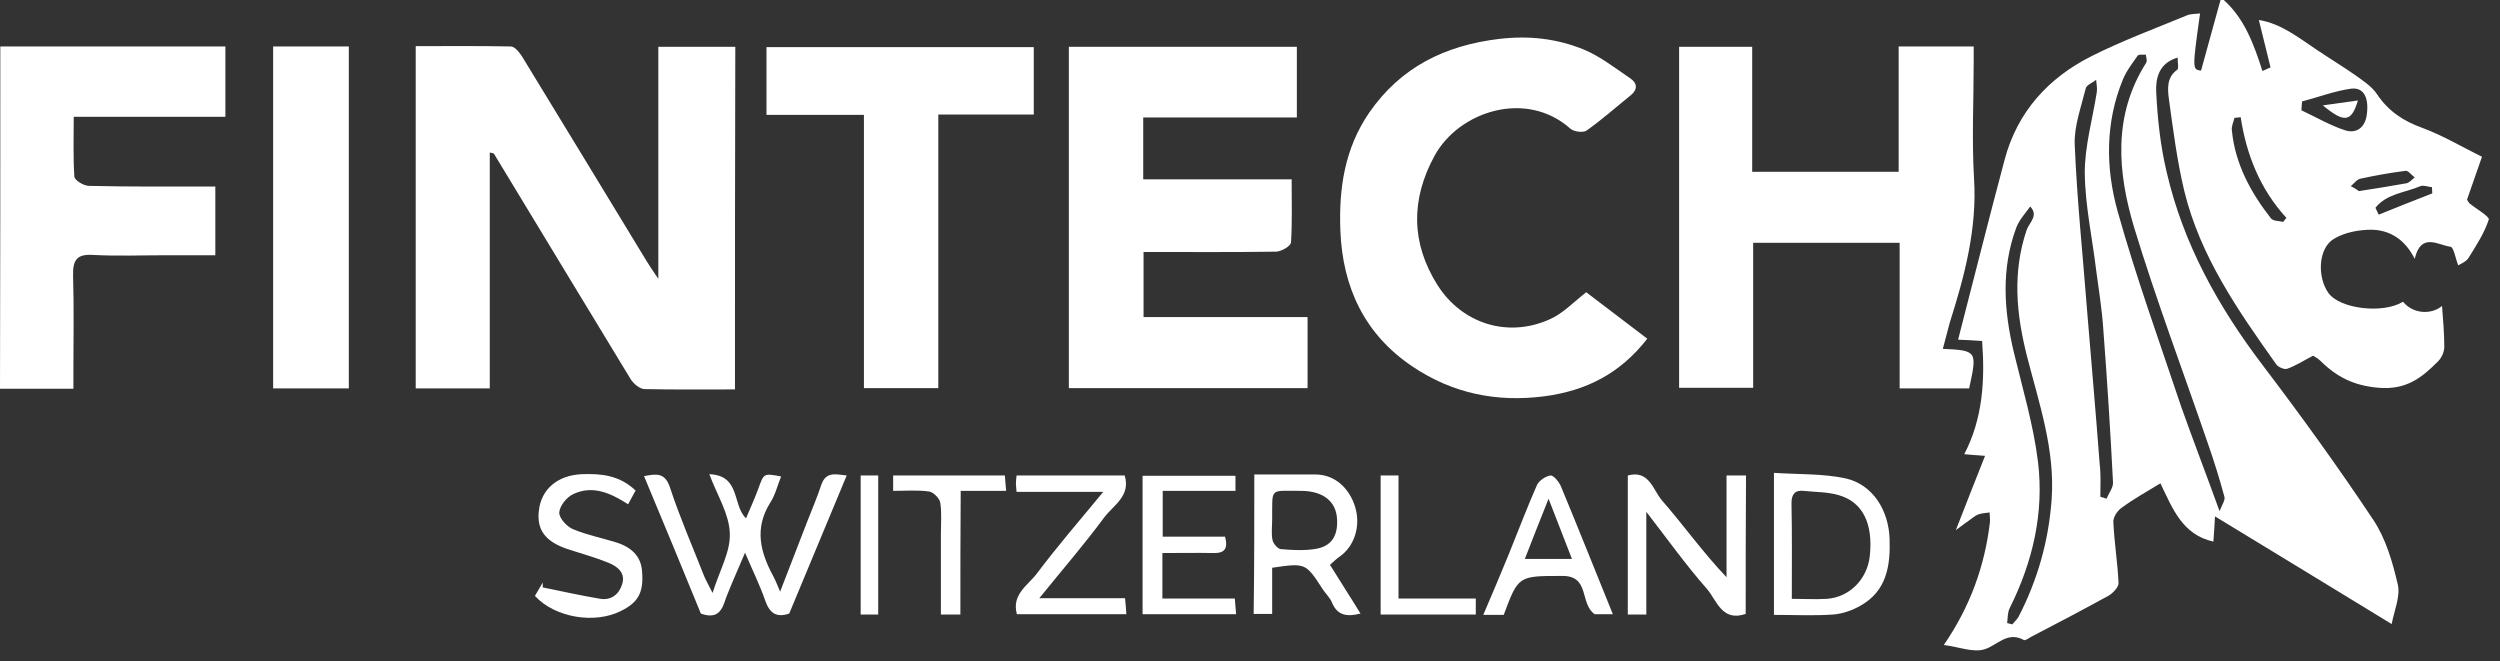
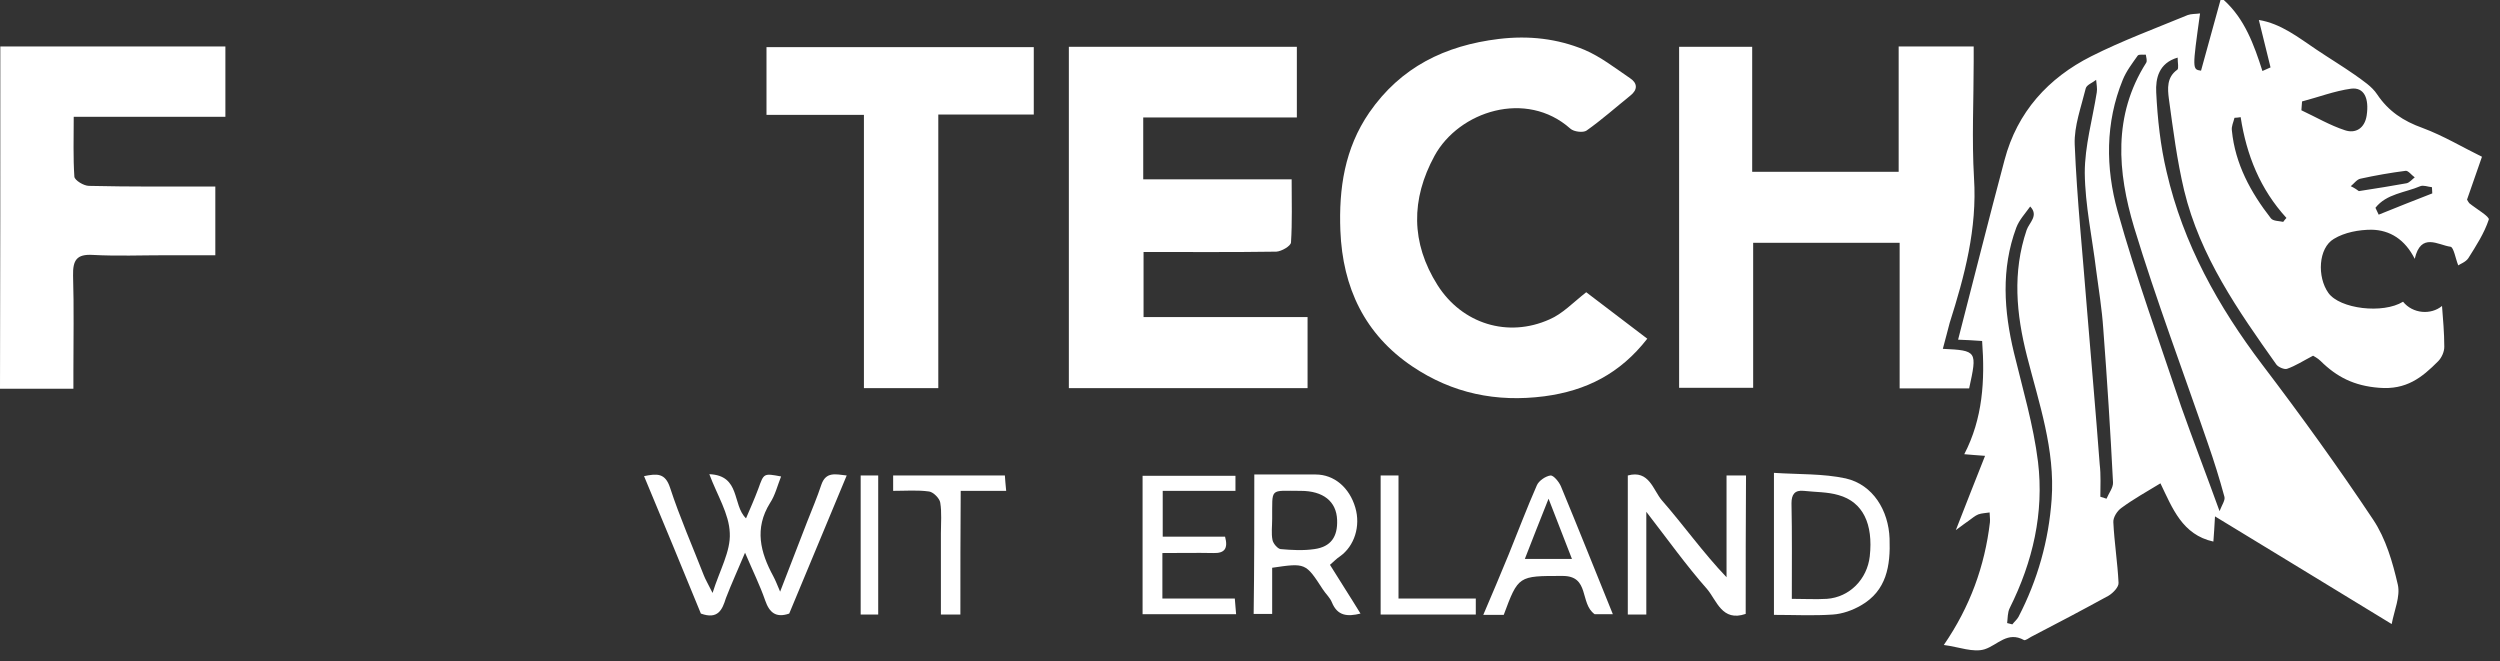
<svg xmlns="http://www.w3.org/2000/svg" width="223" height="59" viewBox="0 0 223 59" fill="none">
  <rect x="0" y="0" width="223" height="59" fill="#333333" stroke="none" />
  <path d="M198.36 0C200.214 1.664 201.054 3.97 201.808 6.334C202.039 6.217 202.3 6.13 202.532 6.013C202.184 4.612 201.837 3.211 201.489 1.781C203.459 2.102 204.994 3.328 206.646 4.437C207.776 5.196 208.934 5.896 210.064 6.684C210.788 7.21 211.571 7.706 212.034 8.407C213.048 9.925 214.381 10.8 216.09 11.413C217.973 12.114 219.711 13.165 221.392 13.982C220.87 15.5 220.465 16.667 220.059 17.806C220.146 17.952 220.204 18.068 220.262 18.127C220.87 18.623 222.087 19.324 222 19.586C221.594 20.812 220.87 21.922 220.175 23.031C219.943 23.381 219.422 23.556 219.277 23.673C219.045 23.118 218.871 22.038 218.582 22.009C217.481 21.863 215.945 20.695 215.395 23.089C214.526 21.367 213.193 20.52 211.542 20.491C210.412 20.491 209.137 20.725 208.181 21.308C206.791 22.126 206.675 24.695 207.689 26.125C208.703 27.555 212.556 28.022 214.352 26.913C215.221 27.993 216.843 28.11 217.828 27.292C217.915 28.431 218.031 29.686 218.031 30.941C218.031 31.379 217.799 31.904 217.481 32.225C216.032 33.685 214.642 34.794 212.208 34.59C209.977 34.415 208.442 33.627 206.993 32.196C206.733 31.934 206.356 31.758 206.327 31.729C205.429 32.196 204.763 32.634 204.009 32.897C203.778 32.984 203.227 32.751 203.053 32.517C199.635 27.701 196.245 22.856 194.826 16.988C194.188 14.303 193.841 11.559 193.464 8.815C193.348 7.91 193.261 6.889 194.217 6.217C194.362 6.101 194.246 5.604 194.246 5.137C192.537 5.634 192.276 7.035 192.334 8.232C192.45 10.596 192.711 13.019 193.261 15.325C194.739 21.746 197.868 27.351 201.808 32.547C205.226 37.042 208.558 41.654 211.687 46.353C212.816 48.046 213.425 50.148 213.888 52.162C214.12 53.213 213.57 54.439 213.338 55.665C208.094 52.454 202.938 49.331 197.578 46.061C197.52 47.054 197.491 47.608 197.433 48.309C194.652 47.696 193.783 45.332 192.711 43.113C191.465 43.872 190.306 44.514 189.235 45.303C188.858 45.565 188.481 46.149 188.51 46.587C188.597 48.397 188.887 50.177 188.974 51.987C189.003 52.366 188.481 52.892 188.105 53.125C185.816 54.38 183.498 55.606 181.181 56.803C180.978 56.92 180.659 57.154 180.543 57.095C179.066 56.278 178.197 57.533 177.038 57.912C176.024 58.233 174.749 57.708 173.388 57.533C175.734 54.118 177.038 50.498 177.502 46.587C177.531 46.295 177.473 46.003 177.473 45.711C177.125 45.77 176.777 45.77 176.459 45.886C176.169 46.003 175.908 46.236 175.618 46.441C175.358 46.616 175.097 46.82 174.46 47.287C175.416 44.865 176.198 42.821 177.067 40.661C176.314 40.603 175.85 40.574 175.213 40.515C176.864 37.334 177.067 33.948 176.806 30.416C176.053 30.357 175.358 30.328 174.662 30.299C176.053 24.928 177.386 19.586 178.805 14.274C179.935 9.983 182.716 6.947 186.54 5.021C189.321 3.62 192.247 2.54 195.144 1.343C195.463 1.226 195.84 1.255 196.245 1.197C195.55 6.188 195.55 6.188 196.332 6.305C196.912 4.203 197.491 2.102 198.07 0C198.186 0 198.273 0 198.36 0ZM197.984 45.594C198.215 45.011 198.505 44.602 198.418 44.31C197.984 42.705 197.491 41.128 196.941 39.552C194.739 33.13 192.334 26.767 190.364 20.287C188.887 15.354 188.452 10.304 191.436 5.604C191.552 5.429 191.436 5.108 191.407 4.875C191.176 4.904 190.799 4.816 190.683 4.962C190.191 5.663 189.669 6.334 189.35 7.122C187.786 10.946 187.815 14.974 188.887 18.827C190.538 24.724 192.624 30.474 194.565 36.283C195.608 39.231 196.738 42.15 197.984 45.594ZM179.037 55.577C179.182 55.606 179.356 55.665 179.501 55.694C179.674 55.461 179.906 55.285 180.051 55.023C181.76 51.724 182.745 48.221 183.006 44.544C183.325 40.107 181.876 35.962 180.804 31.758C179.848 27.993 179.501 24.286 180.775 20.52C181.007 19.849 181.876 19.236 181.094 18.419C180.659 19.032 180.109 19.616 179.848 20.316C178.487 23.994 178.747 27.73 179.645 31.466C180.428 34.707 181.384 37.917 181.789 41.187C182.34 45.74 181.326 50.119 179.269 54.234C179.066 54.643 179.095 55.139 179.037 55.577ZM187.351 44.31C187.525 44.368 187.728 44.427 187.902 44.485C188.105 43.989 188.51 43.493 188.481 43.026C188.25 38.472 187.96 33.919 187.612 29.336C187.496 27.584 187.207 25.833 186.975 24.081C186.627 21.192 185.99 18.302 185.961 15.412C185.961 13.019 186.656 10.625 187.033 8.232C187.091 7.881 187.004 7.502 186.975 7.122C186.656 7.385 186.135 7.56 186.048 7.881C185.642 9.545 185.005 11.238 185.063 12.873C185.266 17.806 185.787 22.739 186.164 27.643C186.54 32.225 186.946 36.808 187.294 41.42C187.409 42.383 187.351 43.347 187.351 44.31ZM205.342 9.049C205.313 9.312 205.313 9.574 205.284 9.837C206.588 10.45 207.834 11.18 209.166 11.617C210.122 11.939 210.933 11.442 211.107 10.304C211.339 8.757 210.875 7.764 209.717 7.91C208.239 8.115 206.791 8.669 205.342 9.049ZM199.867 10.45C199.693 10.479 199.49 10.508 199.316 10.508C199.229 10.888 199.027 11.267 199.084 11.647C199.374 14.624 200.765 17.164 202.561 19.47C202.764 19.732 203.285 19.703 203.662 19.791C203.749 19.674 203.836 19.557 203.951 19.44C201.605 16.872 200.388 13.836 199.867 10.45ZM210.412 17.047C212.092 16.784 213.396 16.58 214.671 16.346C214.931 16.288 215.163 15.996 215.395 15.821C215.105 15.617 214.815 15.208 214.584 15.237C213.222 15.412 211.889 15.646 210.557 15.938C210.238 15.996 209.977 16.375 209.688 16.609C210.006 16.755 210.296 16.959 210.412 17.047ZM216.959 17.251C216.959 17.076 216.93 16.872 216.93 16.697C216.583 16.667 216.177 16.492 215.887 16.609C214.526 17.193 212.874 17.28 211.889 18.535C211.976 18.74 212.092 18.944 212.179 19.148C213.772 18.506 215.366 17.864 216.959 17.251Z" fill="white" />
-   <path d="M65.56 34.736C62.808 34.736 60.143 34.765 57.507 34.706C57.072 34.706 56.522 34.239 56.261 33.831C52.176 27.117 48.12 20.404 44.064 13.719C44.035 13.661 43.89 13.661 43.688 13.602C43.688 20.608 43.688 27.584 43.688 34.648C41.428 34.648 39.284 34.648 37.082 34.648C37.082 24.519 37.082 14.42 37.082 4.116C39.922 4.116 42.732 4.087 45.571 4.145C45.918 4.145 46.324 4.67 46.556 5.021C50.264 11.092 53.972 17.193 57.68 23.293C57.941 23.731 58.231 24.14 58.723 24.87C58.723 17.776 58.723 11.005 58.723 4.174C61.07 4.174 63.272 4.174 65.589 4.174C65.56 14.303 65.56 24.432 65.56 34.736Z" fill="white" />
  <path d="M116.635 28.285C116.635 30.533 116.635 32.517 116.635 34.619C109.566 34.619 102.497 34.619 95.342 34.619C95.342 24.52 95.342 14.391 95.342 4.174C102.092 4.174 108.842 4.174 115.679 4.174C115.679 6.188 115.679 8.261 115.679 10.479C111.13 10.479 106.582 10.479 101.976 10.479C101.976 12.377 101.976 14.099 101.976 15.996C106.321 15.996 110.667 15.996 115.215 15.996C115.215 17.981 115.273 19.82 115.157 21.63C115.128 21.951 114.317 22.418 113.854 22.447C109.943 22.506 106.032 22.476 102.005 22.476C102.005 24.403 102.005 26.242 102.005 28.285C106.814 28.285 111.652 28.285 116.635 28.285Z" fill="white" />
  <path d="M173.301 31.116C176.372 31.262 176.372 31.321 175.647 34.648C173.649 34.648 171.621 34.648 169.448 34.648C169.448 30.357 169.448 26.067 169.448 21.659C165.015 21.659 160.757 21.659 156.382 21.659C156.382 25.979 156.382 30.241 156.382 34.59C154.122 34.59 152.008 34.59 149.777 34.59C149.777 24.461 149.777 14.391 149.777 4.174C151.892 4.174 154.036 4.174 156.295 4.174C156.295 7.852 156.295 11.53 156.295 15.325C160.67 15.325 164.928 15.325 169.361 15.325C169.361 11.647 169.361 7.94 169.361 4.145C171.621 4.145 173.735 4.145 176.053 4.145C176.053 4.583 176.053 5.05 176.053 5.517C176.053 8.961 175.879 12.435 176.082 15.879C176.372 20.404 175.242 24.607 173.909 28.81C173.706 29.54 173.533 30.299 173.301 31.116Z" fill="white" />
  <path d="M141.491 26.067C143.172 27.351 145.026 28.752 146.938 30.212C144.504 33.335 141.491 34.853 137.754 35.349C133.467 35.904 129.556 35.086 125.992 32.693C121.734 29.832 119.764 25.658 119.561 20.579C119.416 16.813 119.937 13.252 122.139 10.041C124.949 5.984 128.889 4.058 133.698 3.474C136.393 3.153 138.913 3.445 141.317 4.437C142.766 5.05 144.07 6.072 145.402 6.976C146.069 7.414 146.098 7.998 145.431 8.524C144.128 9.574 142.882 10.684 141.52 11.647C141.231 11.851 140.39 11.764 140.072 11.472C136.132 7.969 130.135 9.925 127.962 13.895C125.847 17.777 125.847 21.659 128.223 25.424C130.425 28.898 134.509 30.153 138.218 28.489C139.376 27.993 140.304 27.001 141.491 26.067Z" fill="white" />
  <path d="M0.029 4.145C6.779 4.145 13.413 4.145 20.105 4.145C20.105 6.247 20.105 8.261 20.105 10.421C15.644 10.421 11.211 10.421 6.576 10.421C6.576 12.318 6.518 14.04 6.634 15.762C6.663 16.084 7.474 16.58 7.938 16.58C11.675 16.667 15.383 16.638 19.207 16.638C19.207 18.652 19.207 20.608 19.207 22.768C17.759 22.768 16.281 22.768 14.804 22.768C12.631 22.768 10.458 22.856 8.286 22.739C6.837 22.651 6.489 23.206 6.518 24.578C6.605 27.438 6.547 30.299 6.547 33.189C6.547 33.656 6.547 34.123 6.547 34.678C4.317 34.678 2.202 34.678 0 34.678C0.029 24.52 0.029 14.391 0.029 4.145Z" fill="white" />
  <path d="M92.213 10.216C89.345 10.216 86.593 10.216 83.696 10.216C83.696 18.36 83.696 26.446 83.696 34.619C81.436 34.619 79.321 34.619 77.062 34.619C77.062 26.562 77.062 18.477 77.062 10.245C74.107 10.245 71.267 10.245 68.371 10.245C68.371 8.173 68.371 6.246 68.371 4.203C76.279 4.203 84.188 4.203 92.213 4.203C92.213 6.188 92.213 8.173 92.213 10.216Z" fill="white" />
-   <path d="M24.364 4.145C26.653 4.145 28.855 4.145 31.114 4.145C31.114 14.332 31.114 24.461 31.114 34.648C28.855 34.648 26.653 34.648 24.364 34.648C24.364 24.52 24.364 14.42 24.364 4.145Z" fill="white" />
  <path d="M62.518 54.731C60.867 50.703 59.187 46.616 57.449 42.471C58.607 42.237 59.332 42.179 59.766 43.493C60.635 46.149 61.765 48.718 62.779 51.316C62.924 51.695 63.156 52.075 63.561 52.892C64.199 50.849 65.184 49.185 65.097 47.55C65.039 45.828 63.967 44.164 63.272 42.296C66.082 42.413 65.3 45.04 66.545 46.236C66.893 45.419 67.299 44.514 67.646 43.58C68.139 42.208 68.11 42.208 69.674 42.5C69.355 43.288 69.153 44.164 68.689 44.865C67.27 47.141 67.82 49.272 68.979 51.403C69.182 51.783 69.326 52.162 69.587 52.775C70.427 50.615 71.21 48.572 71.992 46.558C72.426 45.448 72.89 44.368 73.266 43.23C73.672 42.062 74.512 42.296 75.526 42.413C73.788 46.587 72.079 50.673 70.398 54.731C69.211 55.139 68.631 54.643 68.255 53.563C67.791 52.22 67.154 50.936 66.458 49.301C65.821 50.819 65.242 52.075 64.749 53.359C64.43 54.38 64.054 55.285 62.518 54.731Z" fill="white" />
  <path d="M155.716 54.76C153.601 55.489 153.137 53.563 152.268 52.541C150.414 50.44 148.792 48.163 146.851 45.653C146.851 48.922 146.851 51.841 146.851 54.818C146.213 54.818 145.75 54.818 145.2 54.818C145.2 50.702 145.2 46.587 145.2 42.413C147.112 41.887 147.459 43.726 148.241 44.631C150.182 46.849 151.892 49.272 154.007 51.49C154.007 48.484 154.007 45.477 154.007 42.413C154.673 42.413 155.194 42.413 155.745 42.413C155.716 46.587 155.716 50.673 155.716 54.76Z" fill="white" />
  <path d="M158.236 42.179C160.467 42.325 162.611 42.238 164.639 42.675C167.072 43.23 168.463 45.536 168.55 48.046C168.637 50.469 168.289 52.688 166 54.001C165.247 54.439 164.349 54.76 163.48 54.818C161.771 54.935 160.032 54.847 158.236 54.847C158.236 50.644 158.236 46.499 158.236 42.179ZM159.83 53.417C160.959 53.417 161.973 53.476 162.958 53.417C164.986 53.271 166.551 51.666 166.783 49.623C167.101 46.733 166.174 44.777 164.001 44.164C163.016 43.872 161.944 43.901 160.902 43.785C160.09 43.697 159.801 44.106 159.801 44.894C159.859 47.667 159.83 50.411 159.83 53.417Z" fill="white" />
  <path d="M111.884 42.325C113.796 42.325 115.563 42.325 117.359 42.325C119.01 42.325 120.372 43.493 120.893 45.273C121.386 46.937 120.806 48.718 119.532 49.623C119.213 49.827 118.952 50.119 118.634 50.382C119.532 51.841 120.43 53.213 121.357 54.731C120.169 55.023 119.3 54.935 118.808 53.738C118.634 53.3 118.257 52.979 117.996 52.571C116.461 50.206 116.461 50.206 113.477 50.644C113.477 51.958 113.477 53.3 113.477 54.76C112.869 54.76 112.376 54.76 111.826 54.76C111.884 50.644 111.884 46.499 111.884 42.325ZM113.477 46.295C113.477 46.937 113.39 47.579 113.506 48.163C113.564 48.484 113.969 48.951 114.23 48.98C115.215 49.068 116.258 49.126 117.243 48.98C118.721 48.776 119.329 47.871 119.271 46.383C119.213 44.719 118.025 43.785 116.026 43.785C113.187 43.785 113.506 43.464 113.477 46.295Z" fill="white" />
-   <path d="M47.715 53.154C47.946 52.775 48.178 52.366 48.41 51.958C48.41 52.103 48.41 52.249 48.41 52.395C50.119 52.746 51.828 53.125 53.566 53.417C54.551 53.563 55.247 52.979 55.508 52.074C55.797 51.082 55.073 50.527 54.291 50.206C53.161 49.739 51.973 49.418 50.814 49.038C48.555 48.338 47.888 47.2 48.062 45.594C48.265 43.58 49.8 42.383 51.915 42.296C53.624 42.237 55.247 42.383 56.695 43.755C56.522 44.105 56.261 44.514 56.029 44.981C54.436 43.959 52.842 43.259 51.133 44.076C50.554 44.339 49.916 45.127 49.887 45.711C49.858 46.207 50.554 46.966 51.104 47.2C52.35 47.725 53.711 47.988 55.015 48.396C56.261 48.805 57.188 49.564 57.275 50.994C57.42 52.862 56.927 53.738 55.392 54.497C53.016 55.694 49.482 55.081 47.715 53.154Z" fill="white" />
  <path d="M110.203 42.442C110.203 42.88 110.203 43.259 110.203 43.785C108.031 43.785 105.916 43.785 103.714 43.785C103.714 45.157 103.714 46.441 103.714 47.871C105.597 47.871 107.451 47.871 109.276 47.871C109.566 48.951 109.218 49.36 108.233 49.331C106.756 49.301 105.249 49.331 103.685 49.331C103.685 50.732 103.685 51.987 103.685 53.388C105.829 53.388 107.944 53.388 110.145 53.388C110.174 53.884 110.232 54.293 110.261 54.789C107.451 54.789 104.728 54.789 101.918 54.789C101.918 50.673 101.918 46.587 101.918 42.442C104.699 42.442 107.422 42.442 110.203 42.442Z" fill="white" />
-   <path d="M90.678 43.872C90.649 43.493 90.62 43.318 90.62 43.142C90.62 42.909 90.649 42.675 90.678 42.413C93.922 42.413 97.109 42.413 100.324 42.413C100.875 44.252 99.311 45.069 98.5 46.149C96.733 48.542 94.763 50.819 92.706 53.359C95.4 53.359 97.833 53.359 100.353 53.359C100.411 53.913 100.44 54.293 100.469 54.789C97.167 54.789 93.951 54.789 90.707 54.789C90.214 53.008 91.721 52.191 92.503 51.14C94.299 48.747 96.269 46.47 98.413 43.872C95.661 43.872 93.198 43.872 90.678 43.872Z" fill="white" />
  <path d="M134.133 54.847C133.611 54.847 133.09 54.847 132.308 54.847C133.09 53.009 133.843 51.257 134.567 49.477C135.408 47.404 136.19 45.332 137.088 43.288C137.262 42.88 137.87 42.471 138.305 42.413C138.565 42.383 139.058 42.967 139.232 43.376C140.796 47.141 142.303 50.936 143.867 54.789C143.201 54.789 142.621 54.789 142.245 54.789C140.883 53.826 141.839 51.345 139.348 51.374C135.437 51.374 135.437 51.345 134.133 54.847ZM140.217 49.856C139.521 48.046 138.884 46.412 138.131 44.485C137.349 46.441 136.711 48.075 136.016 49.856C137.465 49.856 138.739 49.856 140.217 49.856Z" fill="white" />
  <path d="M85.666 54.818C85.057 54.818 84.594 54.818 83.928 54.818C83.928 52.395 83.928 50.002 83.928 47.579C83.928 46.645 84.014 45.711 83.87 44.835C83.812 44.456 83.261 43.901 82.885 43.843C81.842 43.697 80.799 43.785 79.669 43.785C79.669 43.259 79.669 42.85 79.669 42.413C83.001 42.413 86.245 42.413 89.635 42.413C89.664 42.821 89.693 43.23 89.751 43.785C88.389 43.785 87.114 43.785 85.695 43.785C85.666 47.521 85.666 51.14 85.666 54.818Z" fill="white" />
  <path d="M123.153 42.413C123.704 42.413 124.167 42.413 124.747 42.413C124.747 46.061 124.747 49.652 124.747 53.388C127.093 53.388 129.324 53.388 131.641 53.388C131.641 53.943 131.641 54.351 131.641 54.818C128.831 54.818 126.05 54.818 123.153 54.818C123.153 50.703 123.153 46.616 123.153 42.413Z" fill="white" />
  <path d="M78.336 54.818C77.786 54.818 77.322 54.818 76.772 54.818C76.772 50.673 76.772 46.557 76.772 42.413C77.293 42.413 77.786 42.413 78.336 42.413C78.336 46.499 78.336 50.586 78.336 54.818Z" fill="white" />
-   <path d="M210.325 8.961C209.746 10.917 209.108 10.976 207.196 9.399C208.297 9.253 209.224 9.107 210.325 8.961Z" fill="white" />
</svg>